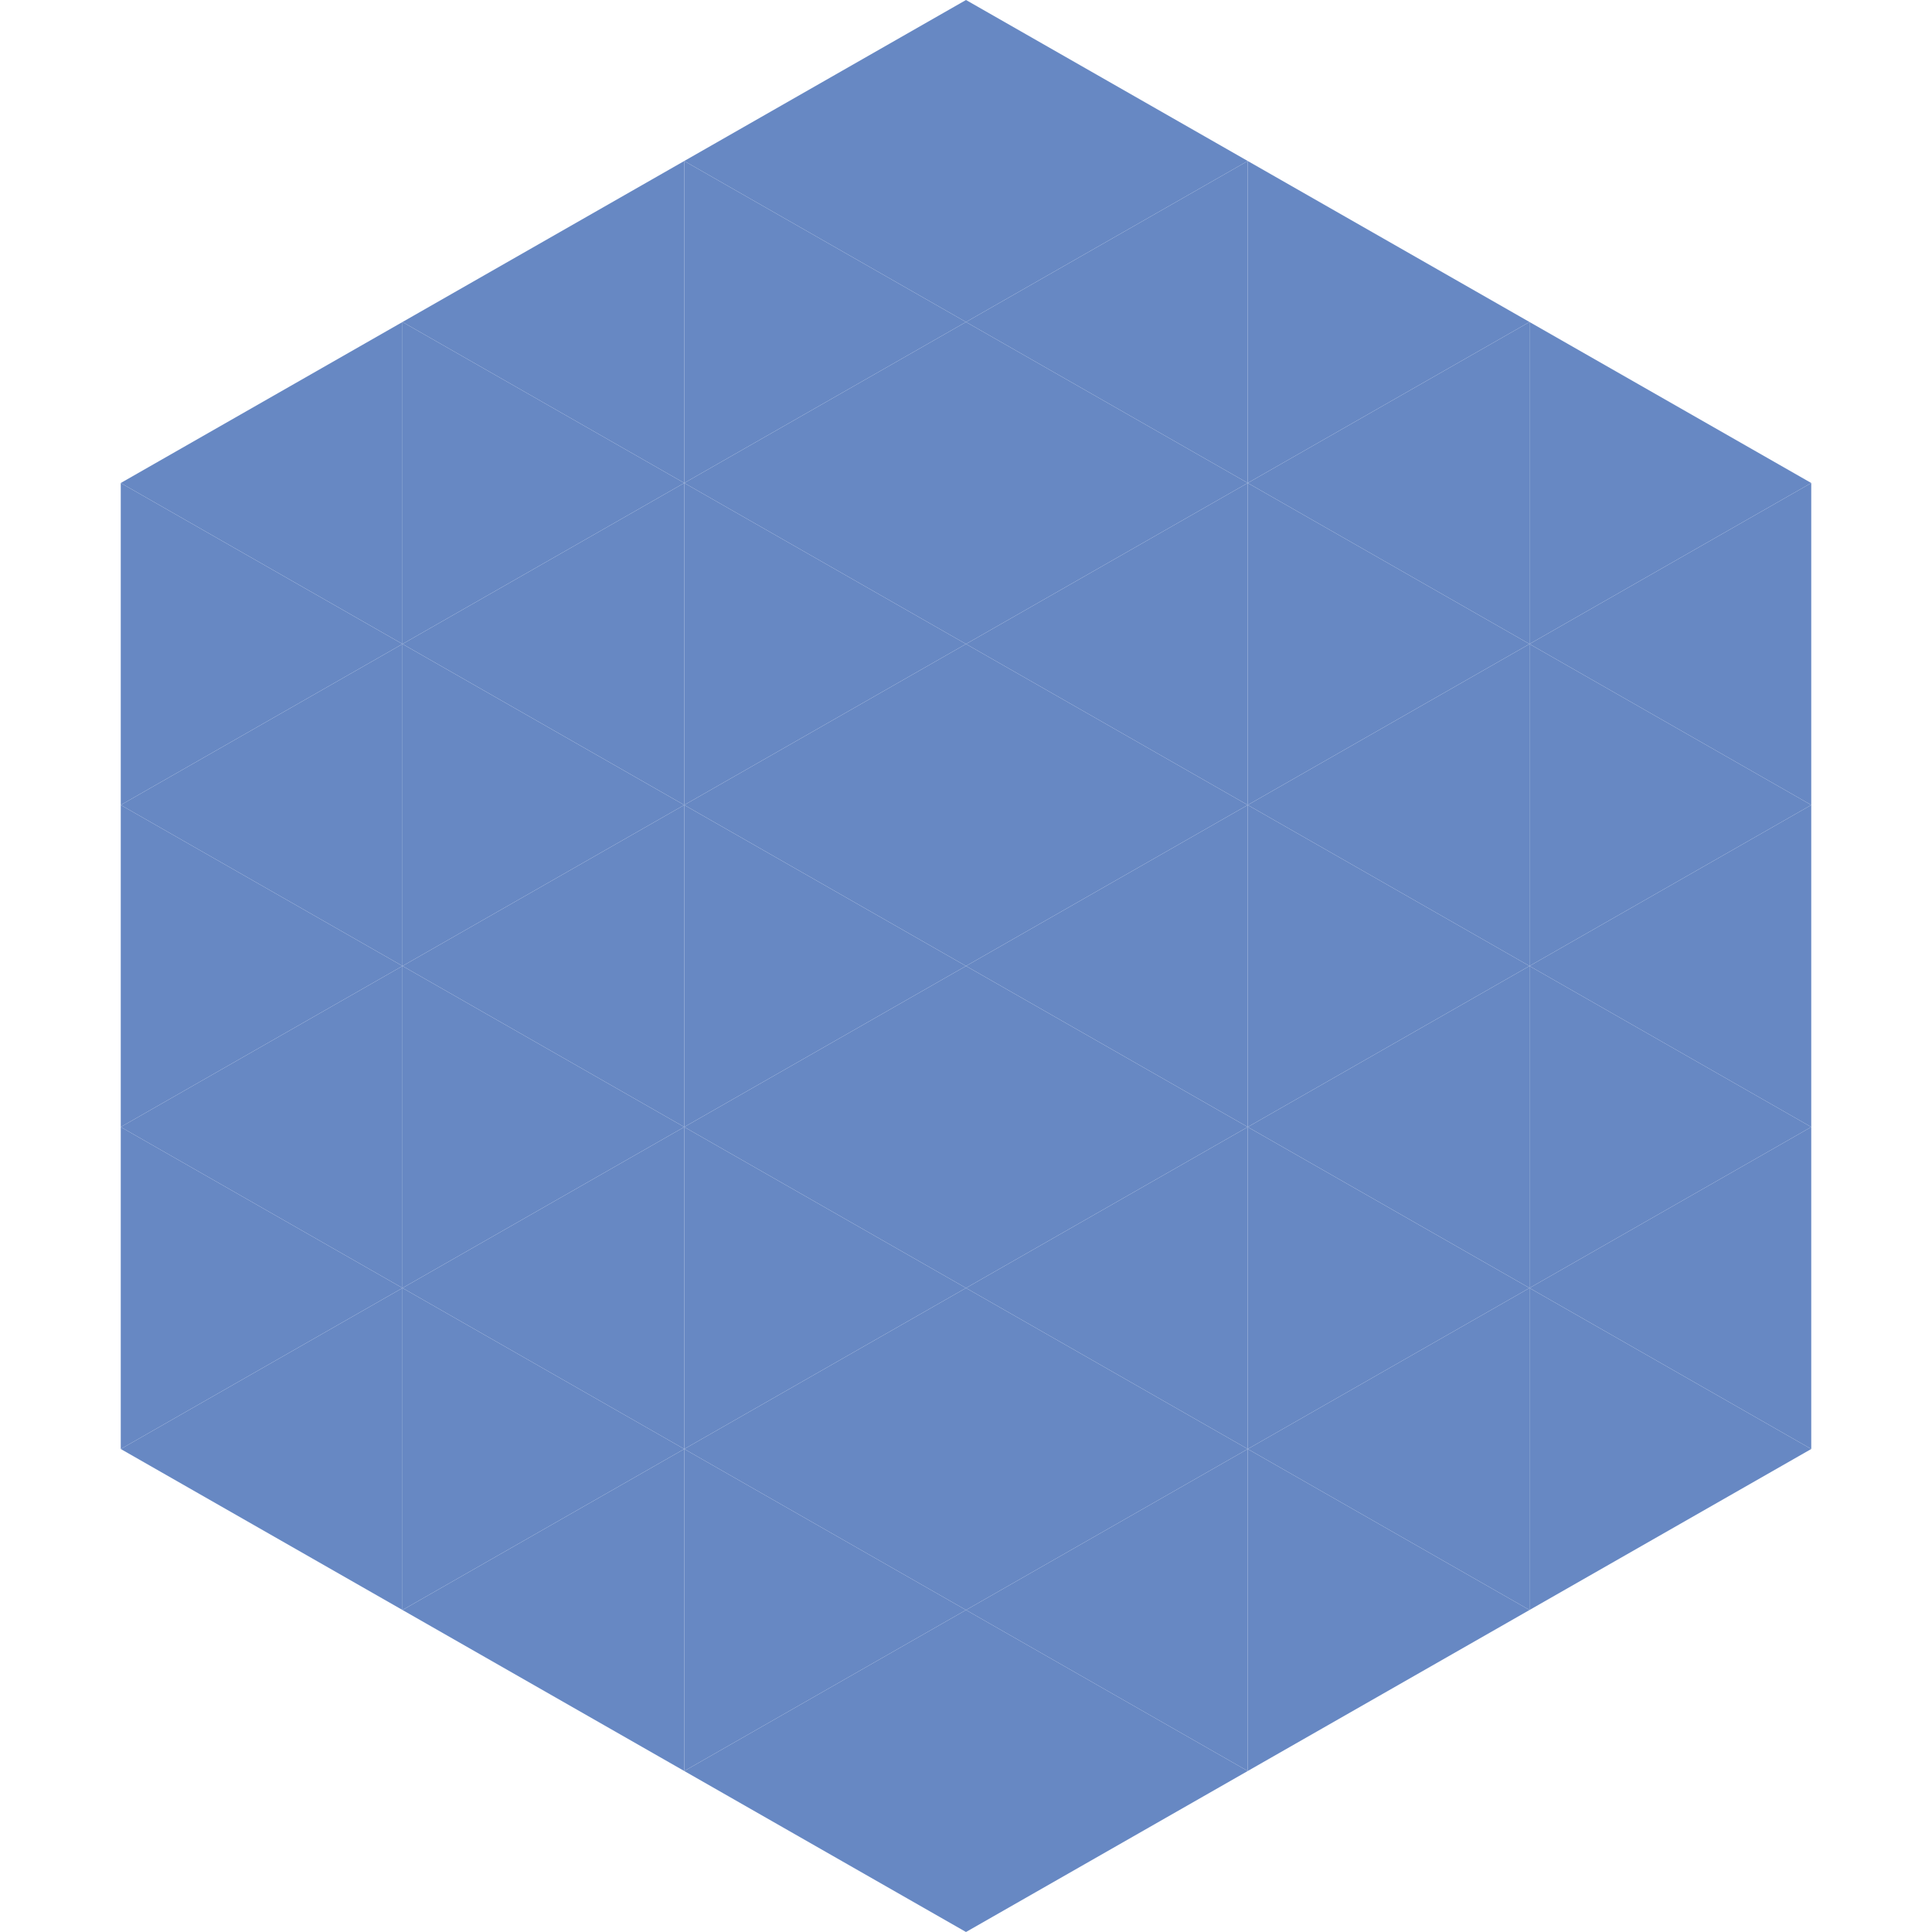
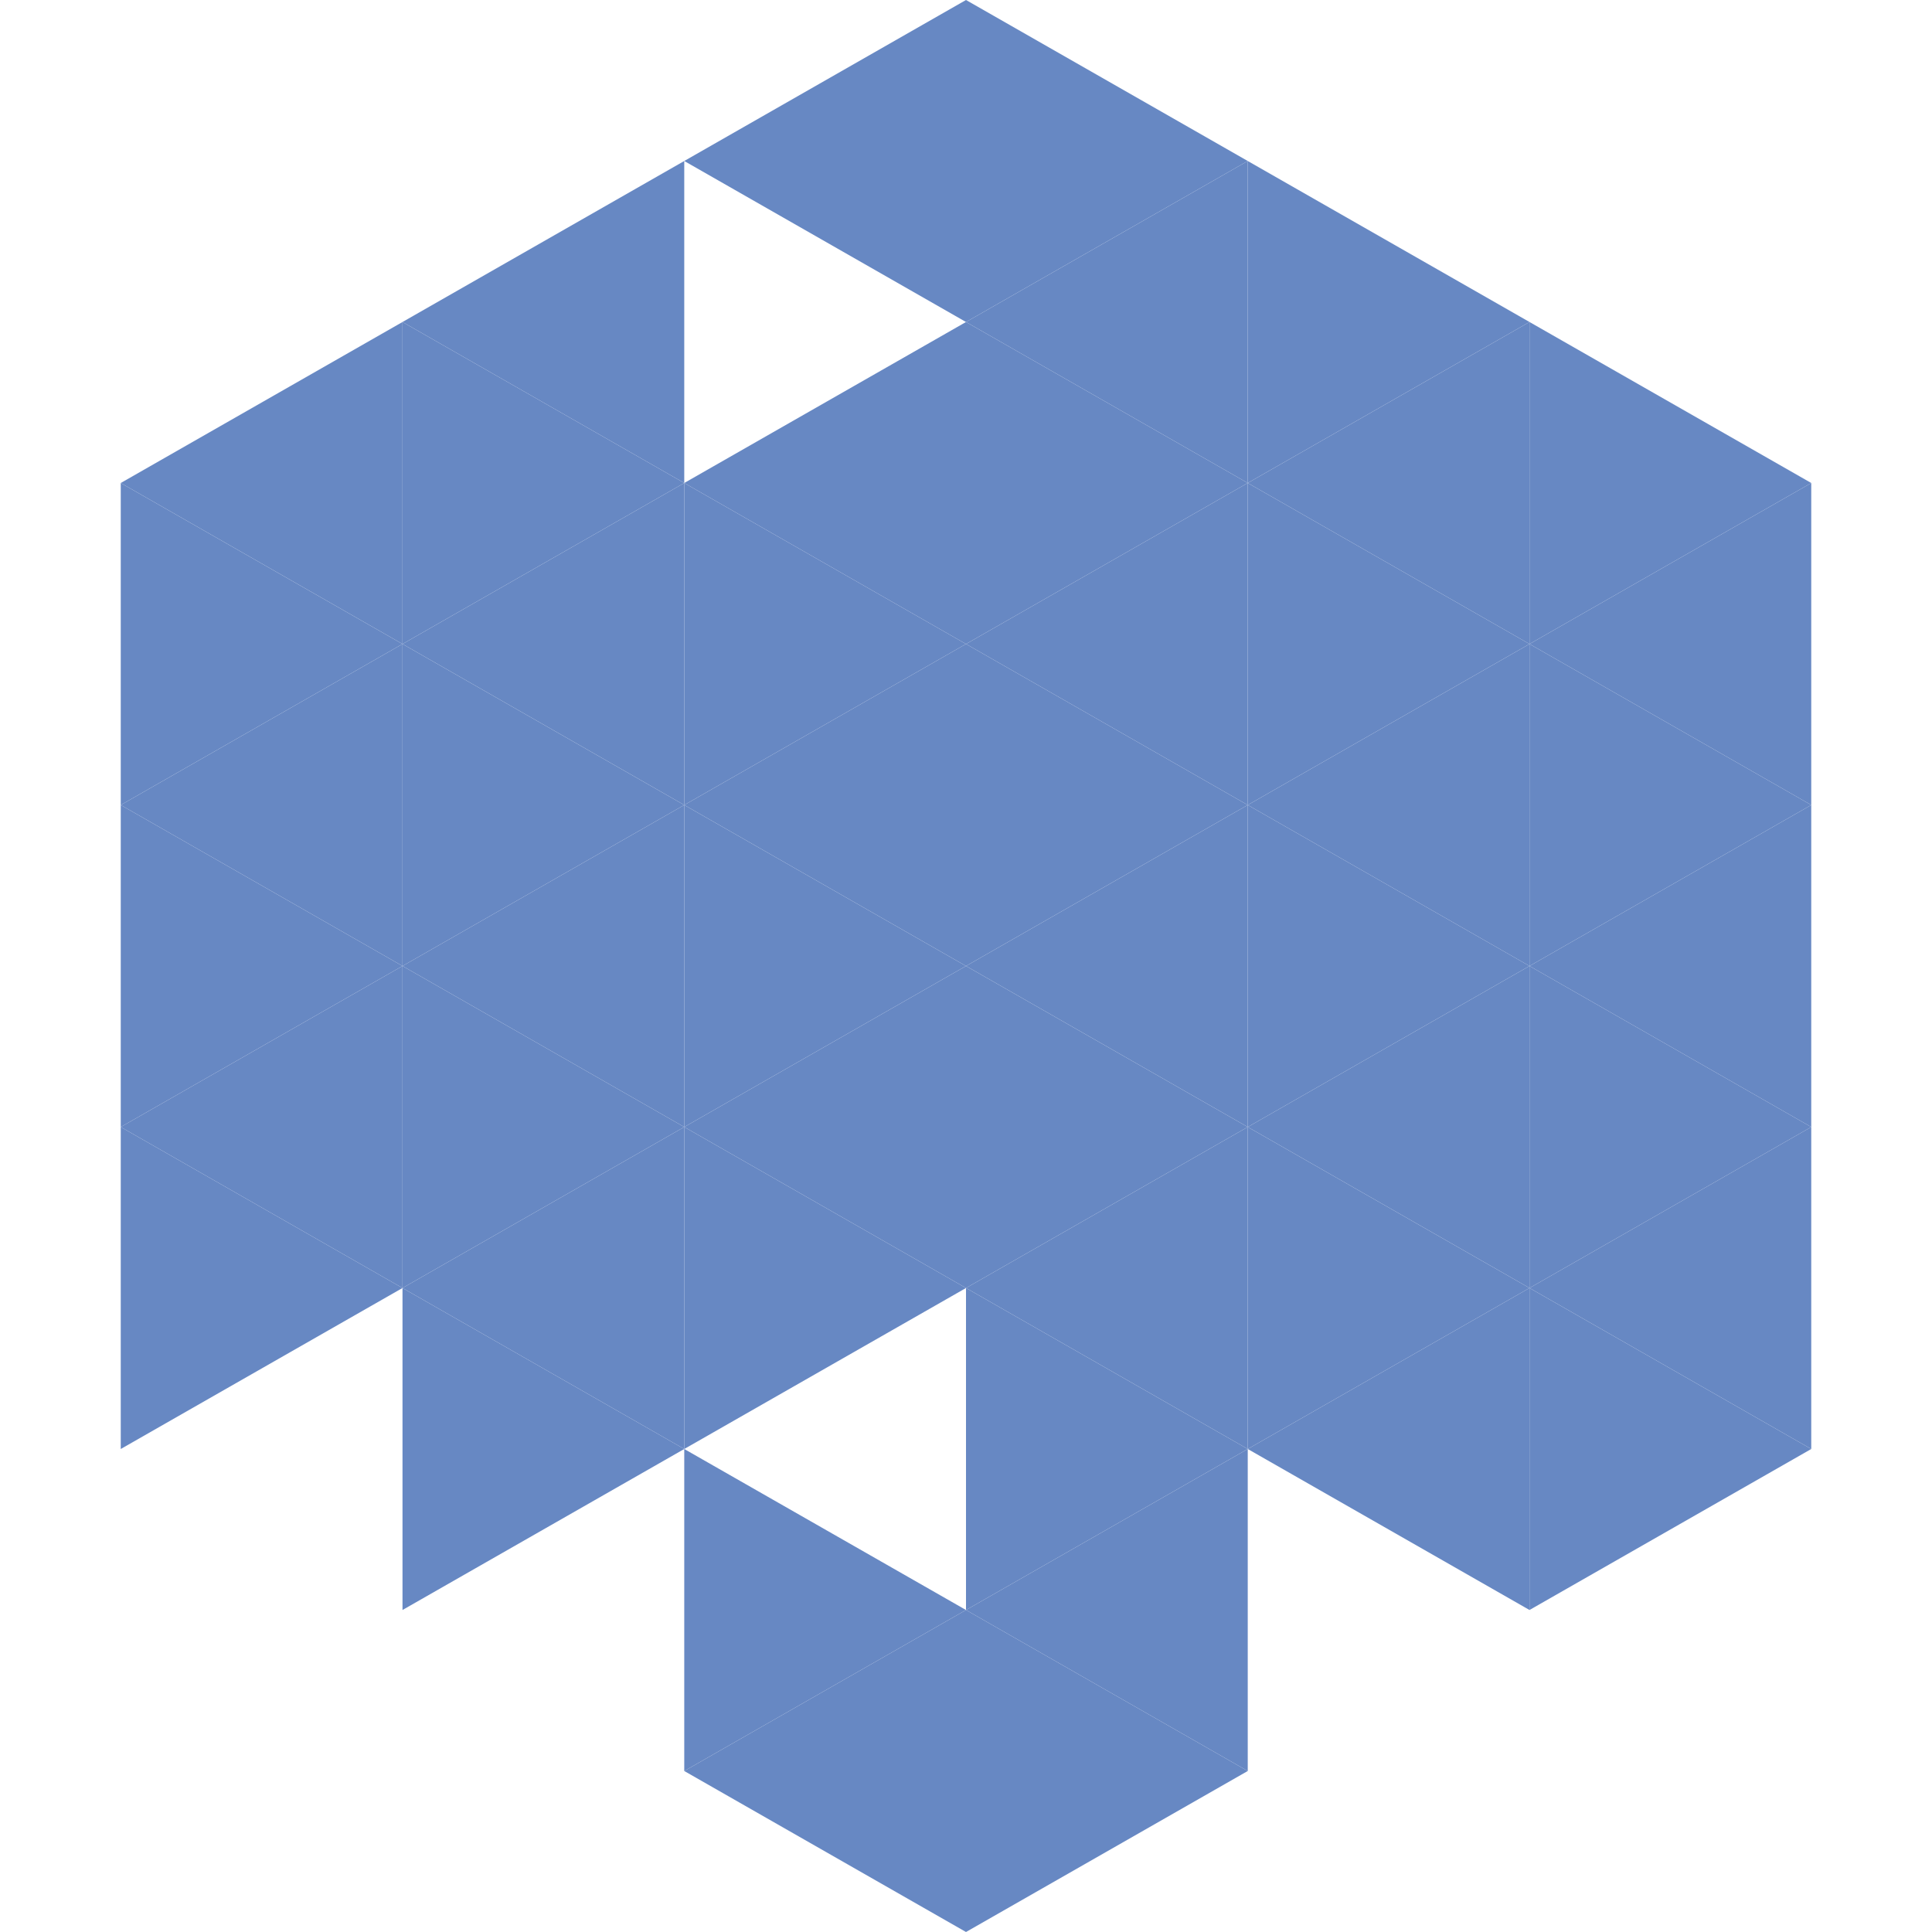
<svg xmlns="http://www.w3.org/2000/svg" width="240" height="240">
  <polygon points="50,40 15,60 50,80" style="fill:rgb(103,136,195)" />
  <polygon points="190,40 225,60 190,80" style="fill:rgb(103,136,195)" />
  <polygon points="15,60 50,80 15,100" style="fill:rgb(103,136,195)" />
  <polygon points="225,60 190,80 225,100" style="fill:rgb(103,136,195)" />
  <polygon points="50,80 15,100 50,120" style="fill:rgb(103,136,195)" />
  <polygon points="190,80 225,100 190,120" style="fill:rgb(103,136,195)" />
  <polygon points="15,100 50,120 15,140" style="fill:rgb(103,136,195)" />
  <polygon points="225,100 190,120 225,140" style="fill:rgb(103,136,195)" />
  <polygon points="50,120 15,140 50,160" style="fill:rgb(103,136,195)" />
  <polygon points="190,120 225,140 190,160" style="fill:rgb(103,136,195)" />
  <polygon points="15,140 50,160 15,180" style="fill:rgb(103,136,195)" />
  <polygon points="225,140 190,160 225,180" style="fill:rgb(103,136,195)" />
-   <polygon points="50,160 15,180 50,200" style="fill:rgb(103,136,195)" />
  <polygon points="190,160 225,180 190,200" style="fill:rgb(103,136,195)" />
  <polygon points="15,180 50,200 15,220" style="fill:rgb(255,255,255); fill-opacity:0" />
  <polygon points="225,180 190,200 225,220" style="fill:rgb(255,255,255); fill-opacity:0" />
  <polygon points="50,0 85,20 50,40" style="fill:rgb(255,255,255); fill-opacity:0" />
  <polygon points="190,0 155,20 190,40" style="fill:rgb(255,255,255); fill-opacity:0" />
  <polygon points="85,20 50,40 85,60" style="fill:rgb(103,136,195)" />
  <polygon points="155,20 190,40 155,60" style="fill:rgb(103,136,195)" />
  <polygon points="50,40 85,60 50,80" style="fill:rgb(103,136,195)" />
  <polygon points="190,40 155,60 190,80" style="fill:rgb(103,136,195)" />
  <polygon points="85,60 50,80 85,100" style="fill:rgb(103,136,195)" />
  <polygon points="155,60 190,80 155,100" style="fill:rgb(103,136,195)" />
  <polygon points="50,80 85,100 50,120" style="fill:rgb(103,136,195)" />
  <polygon points="190,80 155,100 190,120" style="fill:rgb(103,136,195)" />
  <polygon points="85,100 50,120 85,140" style="fill:rgb(103,136,195)" />
  <polygon points="155,100 190,120 155,140" style="fill:rgb(103,136,195)" />
  <polygon points="50,120 85,140 50,160" style="fill:rgb(103,136,195)" />
  <polygon points="190,120 155,140 190,160" style="fill:rgb(103,136,195)" />
  <polygon points="85,140 50,160 85,180" style="fill:rgb(103,136,195)" />
  <polygon points="155,140 190,160 155,180" style="fill:rgb(103,136,195)" />
  <polygon points="50,160 85,180 50,200" style="fill:rgb(103,136,195)" />
  <polygon points="190,160 155,180 190,200" style="fill:rgb(103,136,195)" />
-   <polygon points="85,180 50,200 85,220" style="fill:rgb(103,136,195)" />
-   <polygon points="155,180 190,200 155,220" style="fill:rgb(103,136,195)" />
  <polygon points="120,0 85,20 120,40" style="fill:rgb(103,136,195)" />
  <polygon points="120,0 155,20 120,40" style="fill:rgb(103,136,195)" />
-   <polygon points="85,20 120,40 85,60" style="fill:rgb(103,136,195)" />
  <polygon points="155,20 120,40 155,60" style="fill:rgb(103,136,195)" />
  <polygon points="120,40 85,60 120,80" style="fill:rgb(103,136,195)" />
  <polygon points="120,40 155,60 120,80" style="fill:rgb(103,136,195)" />
  <polygon points="85,60 120,80 85,100" style="fill:rgb(103,136,195)" />
  <polygon points="155,60 120,80 155,100" style="fill:rgb(103,136,195)" />
  <polygon points="120,80 85,100 120,120" style="fill:rgb(103,136,195)" />
  <polygon points="120,80 155,100 120,120" style="fill:rgb(103,136,195)" />
  <polygon points="85,100 120,120 85,140" style="fill:rgb(103,136,195)" />
  <polygon points="155,100 120,120 155,140" style="fill:rgb(103,136,195)" />
  <polygon points="120,120 85,140 120,160" style="fill:rgb(103,136,195)" />
  <polygon points="120,120 155,140 120,160" style="fill:rgb(103,136,195)" />
  <polygon points="85,140 120,160 85,180" style="fill:rgb(103,136,195)" />
  <polygon points="155,140 120,160 155,180" style="fill:rgb(103,136,195)" />
-   <polygon points="120,160 85,180 120,200" style="fill:rgb(103,136,195)" />
  <polygon points="120,160 155,180 120,200" style="fill:rgb(103,136,195)" />
  <polygon points="85,180 120,200 85,220" style="fill:rgb(103,136,195)" />
  <polygon points="155,180 120,200 155,220" style="fill:rgb(103,136,195)" />
  <polygon points="120,200 85,220 120,240" style="fill:rgb(103,136,195)" />
  <polygon points="120,200 155,220 120,240" style="fill:rgb(103,136,195)" />
  <polygon points="85,220 120,240 85,260" style="fill:rgb(255,255,255); fill-opacity:0" />
  <polygon points="155,220 120,240 155,260" style="fill:rgb(255,255,255); fill-opacity:0" />
</svg>